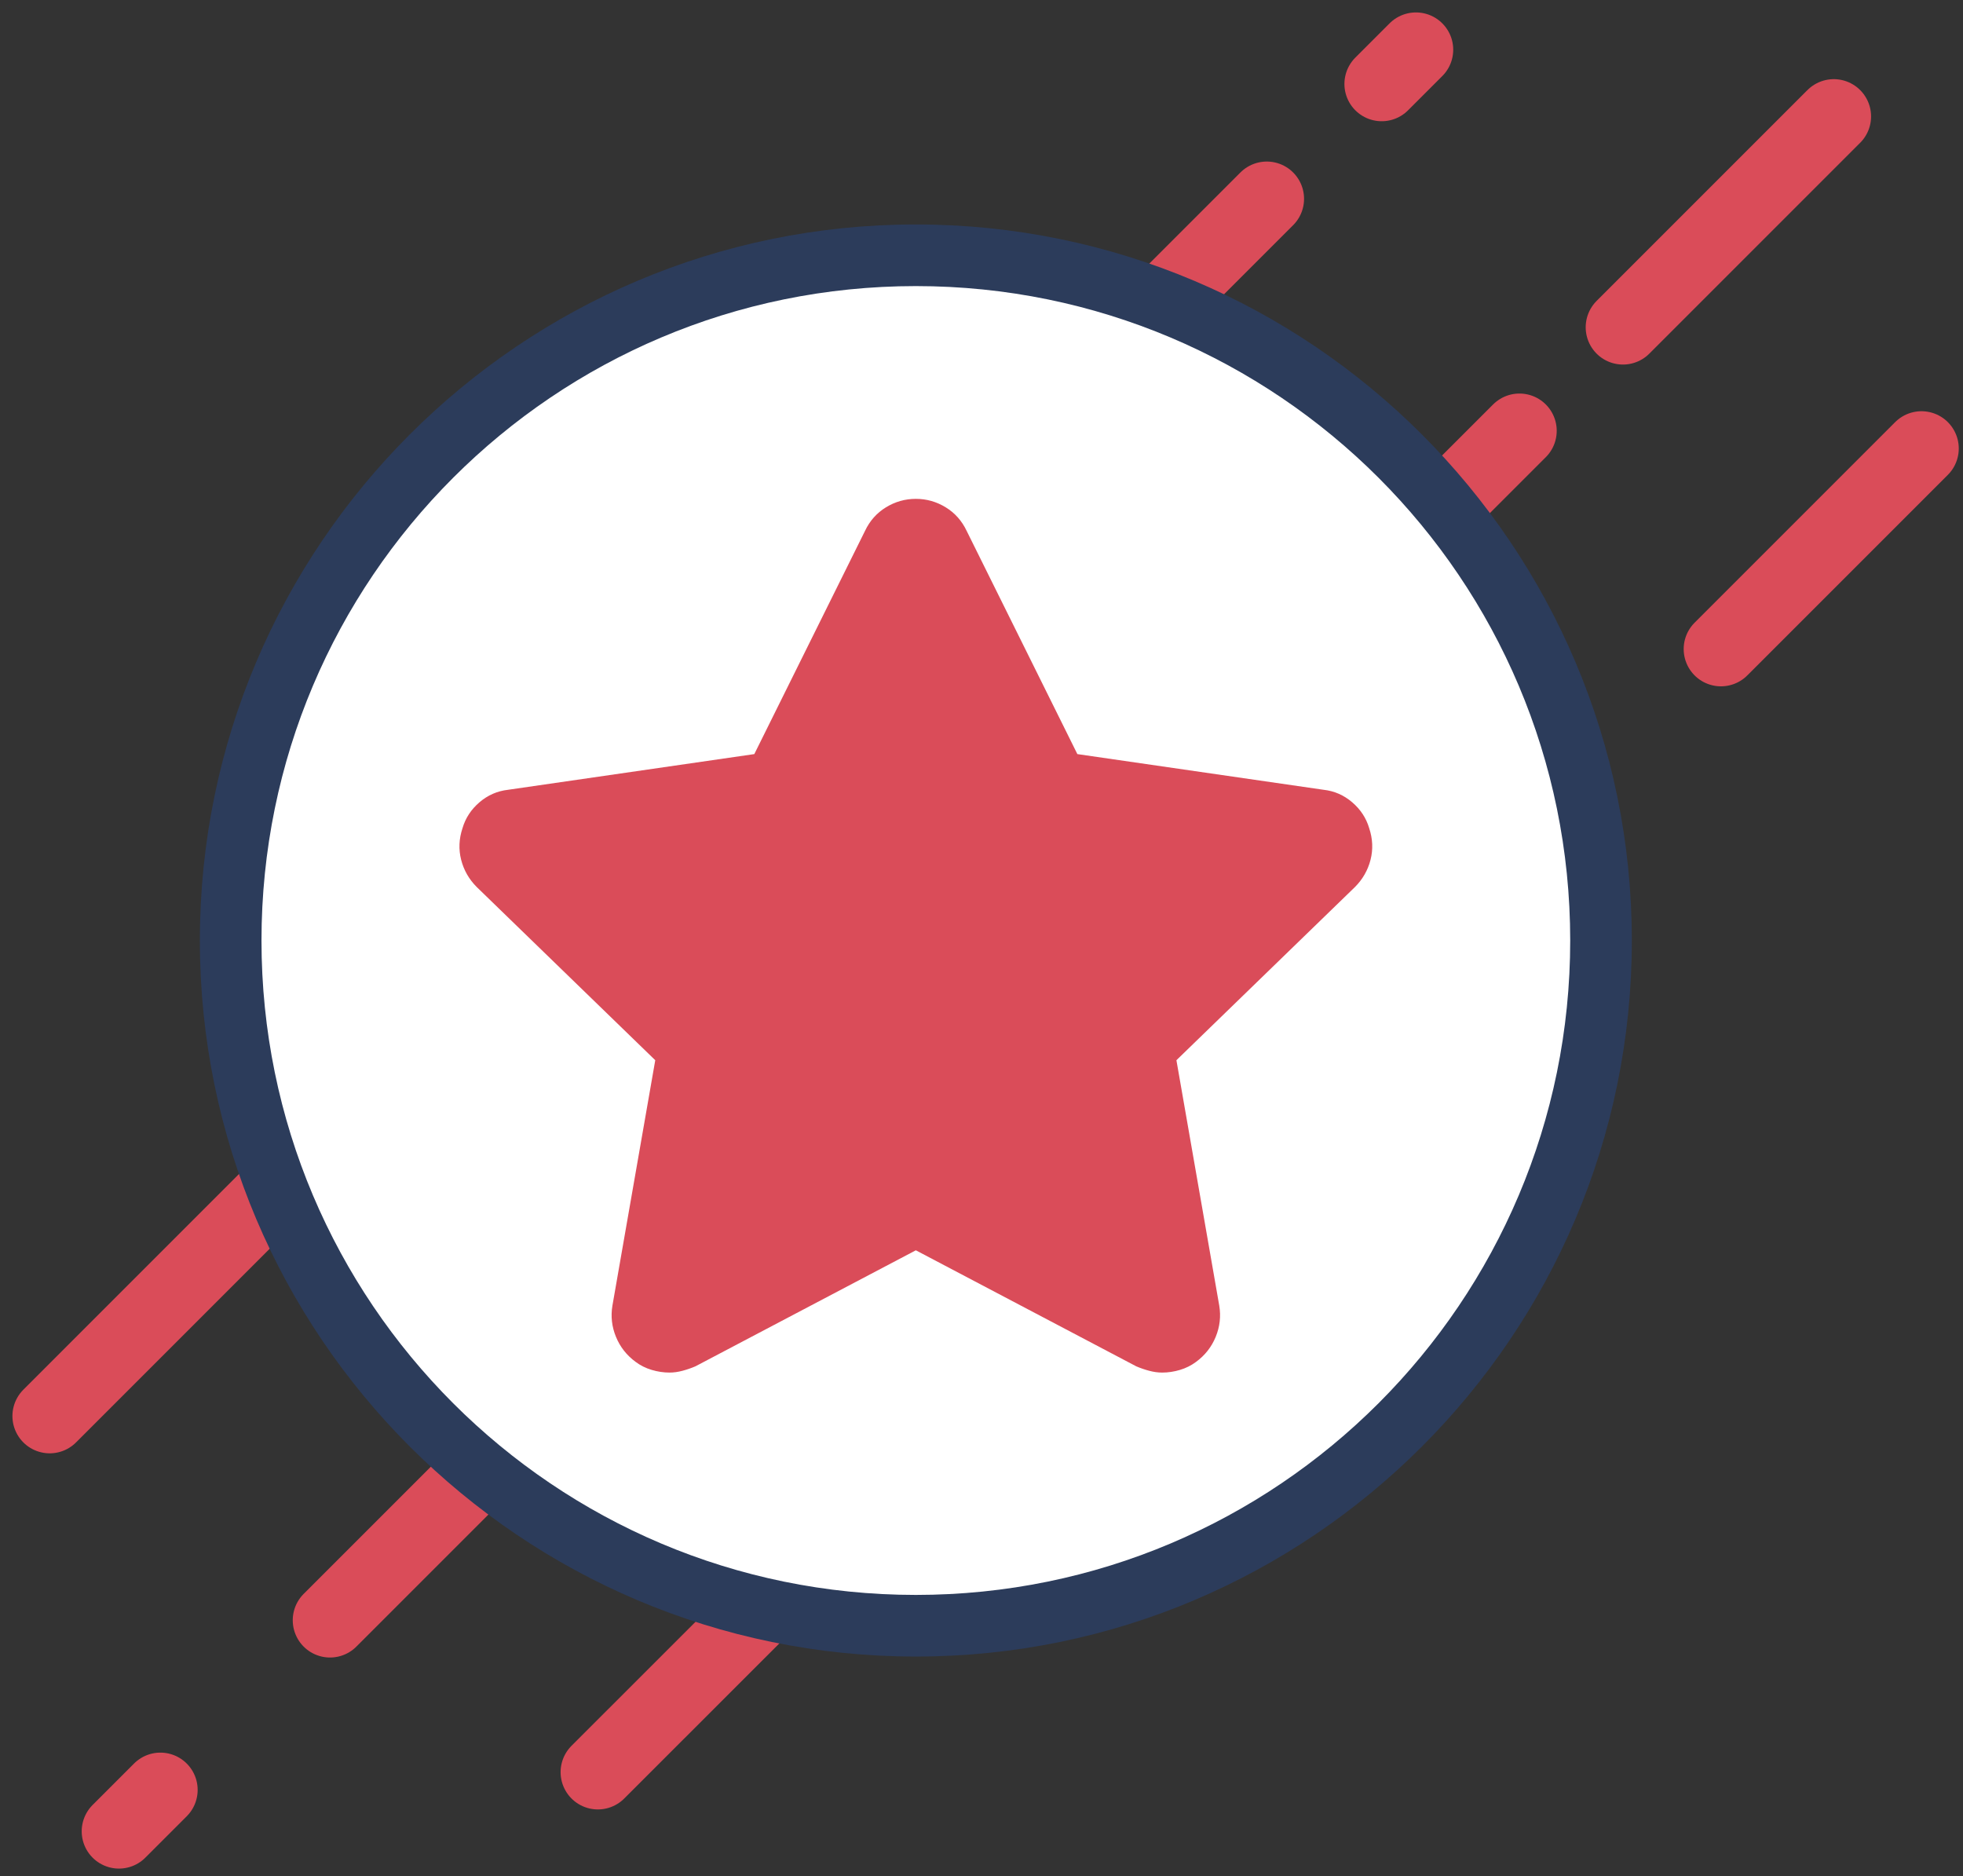
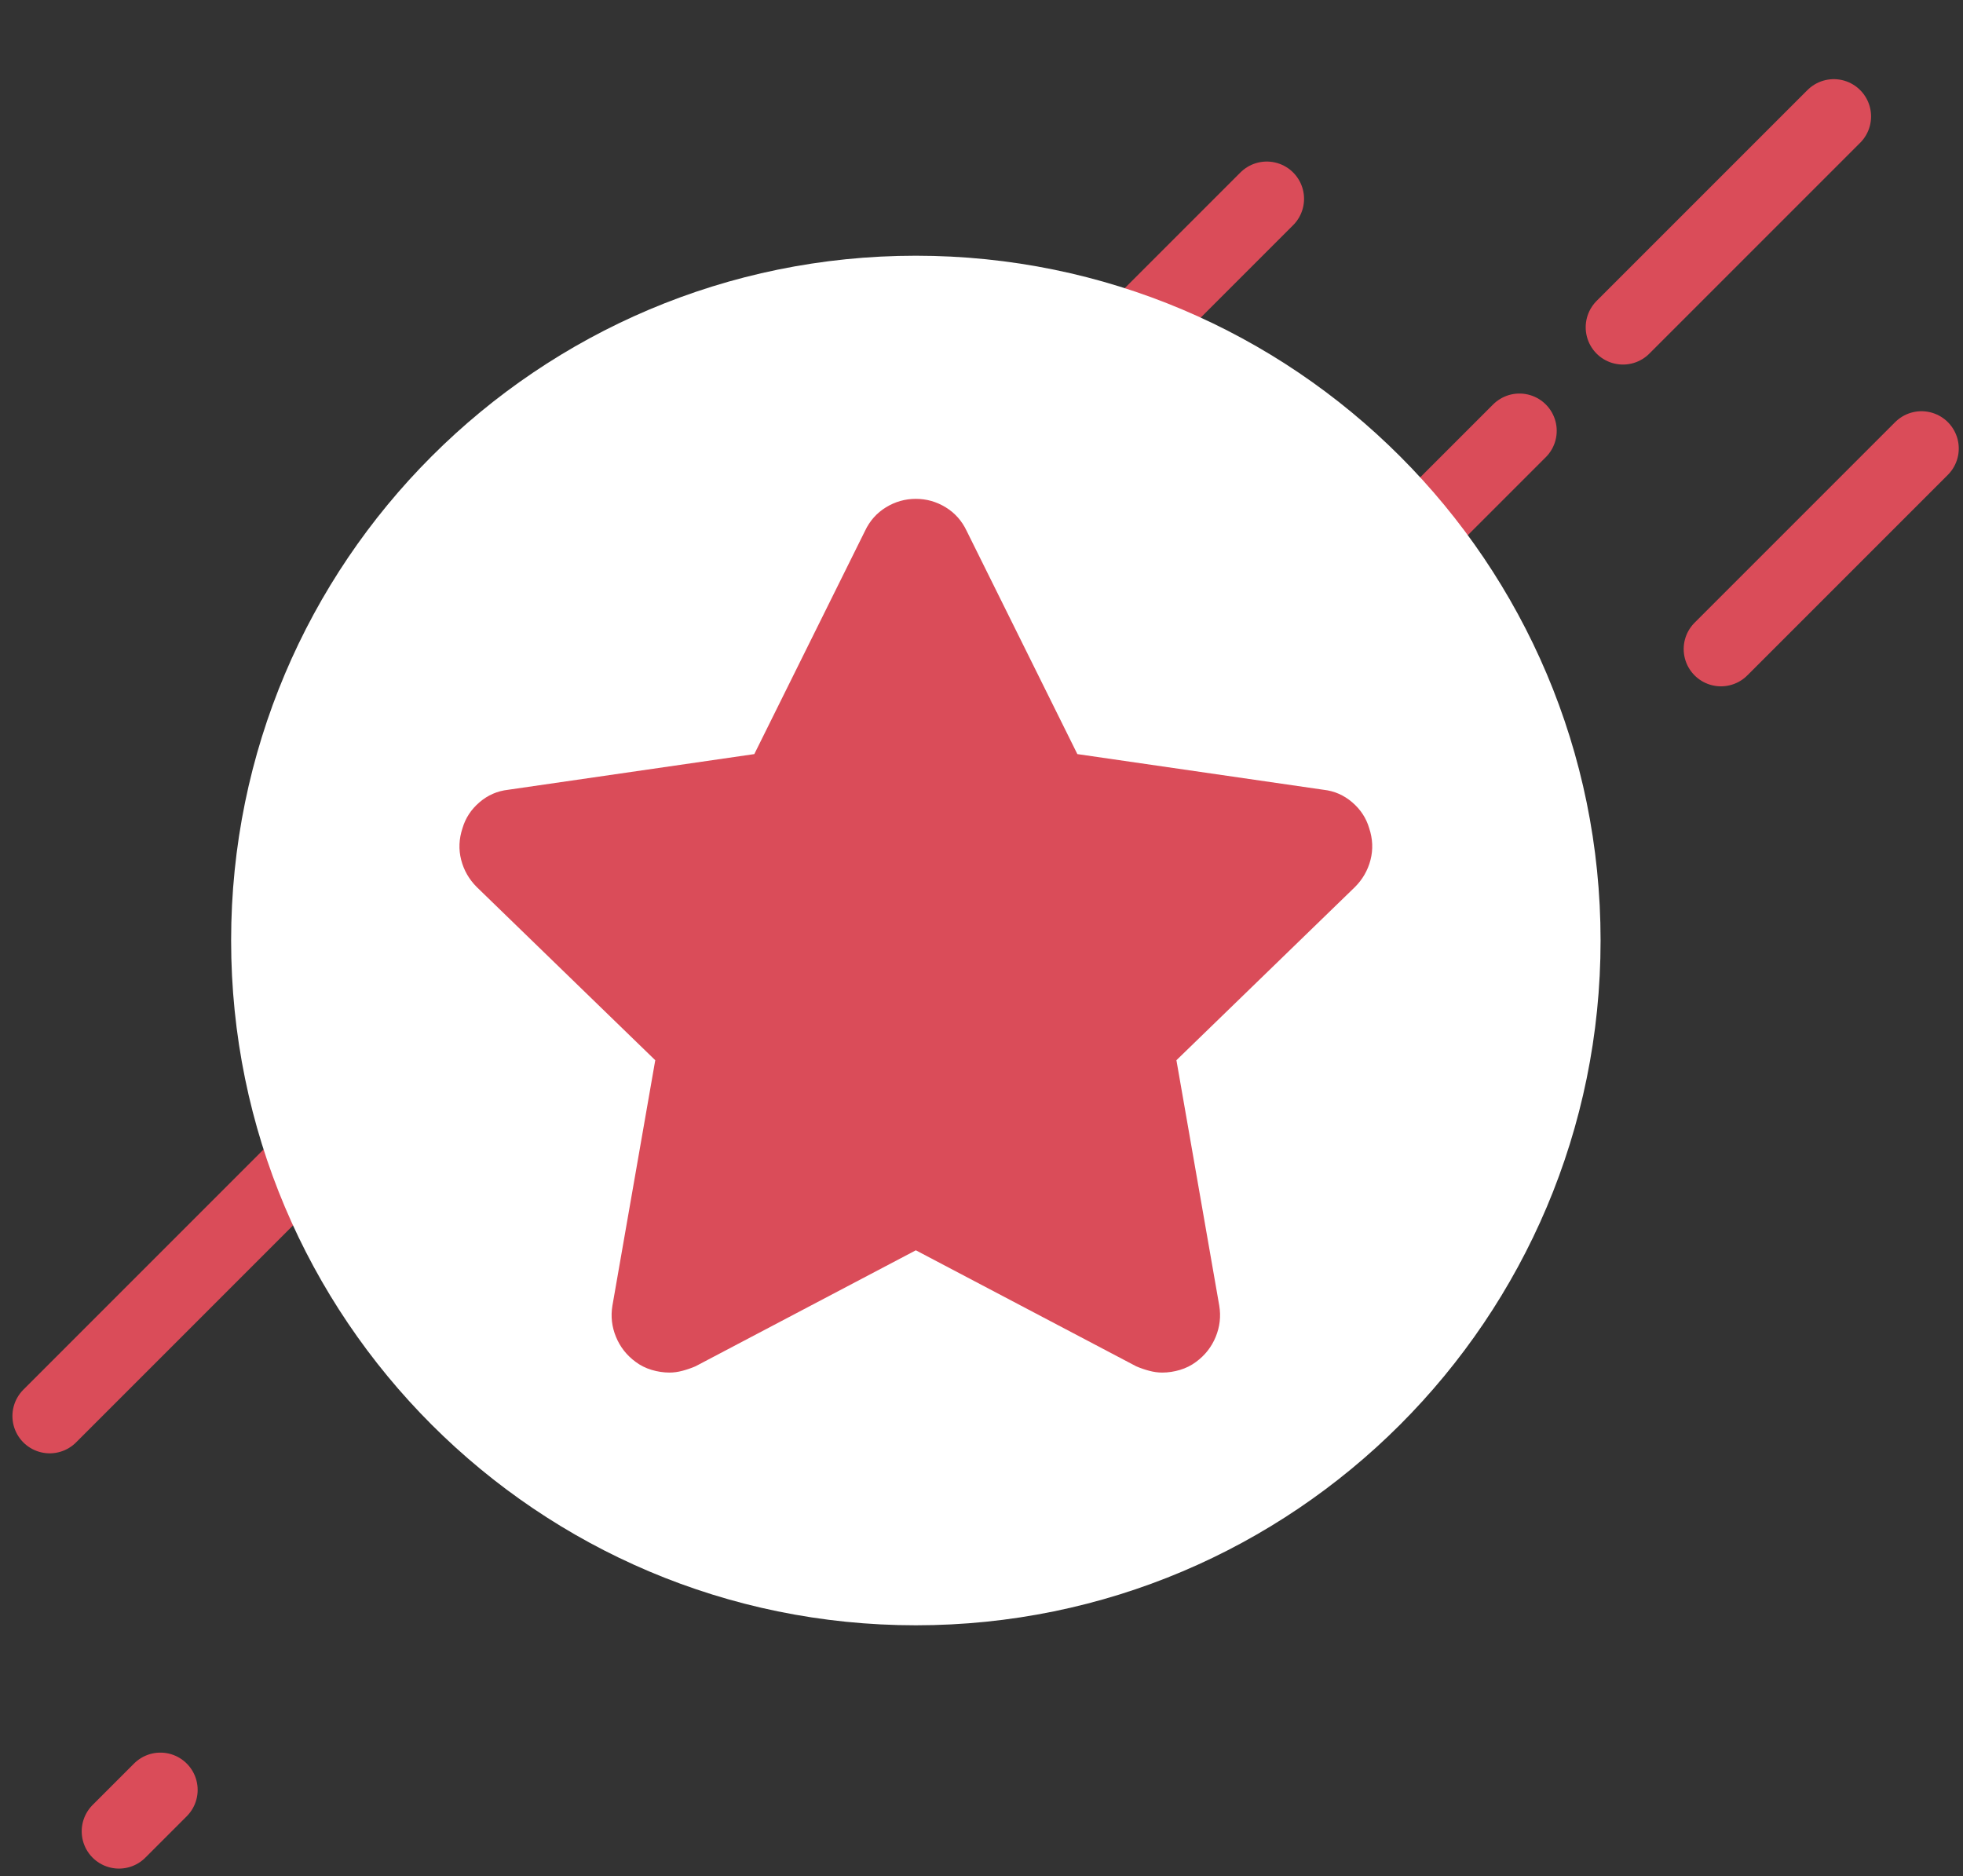
<svg xmlns="http://www.w3.org/2000/svg" version="1.1" id="icon" width="158px" height="151px" viewBox="0 0 158 151" xml:space="preserve">
  <rect x="0" y="0" width="158" height="151" fill="#333333" stroke="none" />
  <g>
    <line fill="none" stroke="#DA4C59" stroke-width="6" stroke-linecap="round" stroke-linejoin="round" stroke-miterlimit="10" x1="130.631" y1="26.34" x2="147.601" y2="9.371" />
    <line fill="none" stroke="#DA4C59" stroke-width="6" stroke-linecap="round" stroke-linejoin="round" stroke-miterlimit="10" x1="93.853" y1="63.119" x2="122.299" y2="34.673" />
-     <line fill="none" stroke="#DA4C59" stroke-width="6" stroke-linecap="round" stroke-linejoin="round" stroke-miterlimit="10" x1="26.563" y1="130.401" x2="42.462" y2="114.502" />
    <line fill="none" stroke="#DA4C59" stroke-width="6" stroke-linecap="round" stroke-linejoin="round" stroke-miterlimit="10" x1="9.576" y1="147.388" x2="12.909" y2="144.055" />
    <line fill="none" stroke="#DA4C59" stroke-width="6" stroke-linecap="round" stroke-linejoin="round" stroke-miterlimit="10" x1="138.518" y1="52.237" x2="154.659" y2="36.096" />
-     <line fill="none" stroke="#DA4C59" stroke-width="6" stroke-linecap="round" stroke-linejoin="round" stroke-miterlimit="10" x1="48.122" y1="142.627" x2="68.306" y2="122.449" />
    <line fill="none" stroke="#DA4C59" stroke-width="6" stroke-linecap="round" stroke-linejoin="round" stroke-miterlimit="10" x1="81.285" y1="36.679" x2="101.962" y2="16.002" />
-     <line fill="none" stroke="#DA4C59" stroke-width="6" stroke-linecap="round" stroke-linejoin="round" stroke-miterlimit="10" x1="113.968" y1="4" x2="111.211" y2="6.757" />
    <line fill="none" stroke="#DA4C59" stroke-width="6" stroke-linecap="round" stroke-linejoin="round" stroke-miterlimit="10" x1="4" y1="113.967" x2="31.564" y2="86.402" />
  </g>
  <path fill="#FFFFFF" d="M73.716,20.581c30.438,0,55.113,24.675,55.113,55.113  c0,30.438-24.675,55.113-55.113,55.113s-55.113-24.675-55.113-55.113  C18.603,45.256,43.278,20.581,73.716,20.581" />
-   <path fill="#2C3C5B" d="M73.716,23.025c29.088,0,52.669,23.581,52.669,52.669  c0,29.088-23.581,52.669-52.669,52.669s-52.669-23.581-52.669-52.669  C21.047,46.606,44.627,23.025,73.716,23.025 M73.716,18.065c-31.777,0-57.629,25.852-57.629,57.629  c0,31.777,25.852,57.629,57.629,57.629s57.629-25.852,57.629-57.629  C131.344,43.918,105.492,18.065,73.716,18.065L73.716,18.065z" />
  <path fill="#DA4C59" d="M110.204,66.653c0.287,0.862,0.323,1.712,0.108,2.55  c-0.215,0.838-0.635,1.569-1.257,2.191L94.689,85.329l3.448,19.753  c0.144,0.862,0.047,1.699-0.287,2.514c-0.335,0.814-0.862,1.484-1.58,2.011  c-0.384,0.287-0.815,0.503-1.293,0.646c-0.479,0.144-0.958,0.215-1.437,0.215  c-0.335,0-0.682-0.048-1.042-0.144c-0.359-0.096-0.707-0.215-1.042-0.359l-17.741-9.338l-17.741,9.338  c-0.335,0.144-0.682,0.263-1.042,0.359c-0.359,0.096-0.707,0.144-1.042,0.144  c-0.479,0-0.958-0.072-1.437-0.215c-0.479-0.144-0.91-0.359-1.293-0.646  c-0.718-0.527-1.246-1.197-1.58-2.011c-0.335-0.815-0.431-1.652-0.287-2.514l3.448-19.753  L38.376,71.394c-0.623-0.622-1.042-1.353-1.257-2.191c-0.215-0.837-0.18-1.688,0.108-2.55  c0.239-0.814,0.694-1.508,1.365-2.083c0.67-0.575,1.437-0.909,2.298-1.006l19.824-2.873l8.907-17.957  c0.383-0.814,0.945-1.448,1.688-1.903c0.742-0.455,1.544-0.682,2.406-0.682  s1.663,0.227,2.406,0.682c0.742,0.456,1.304,1.089,1.688,1.903l8.907,17.957l19.824,2.873  c0.862,0.096,1.627,0.431,2.298,1.006C109.509,65.145,109.964,65.839,110.204,66.653z" />
</svg>